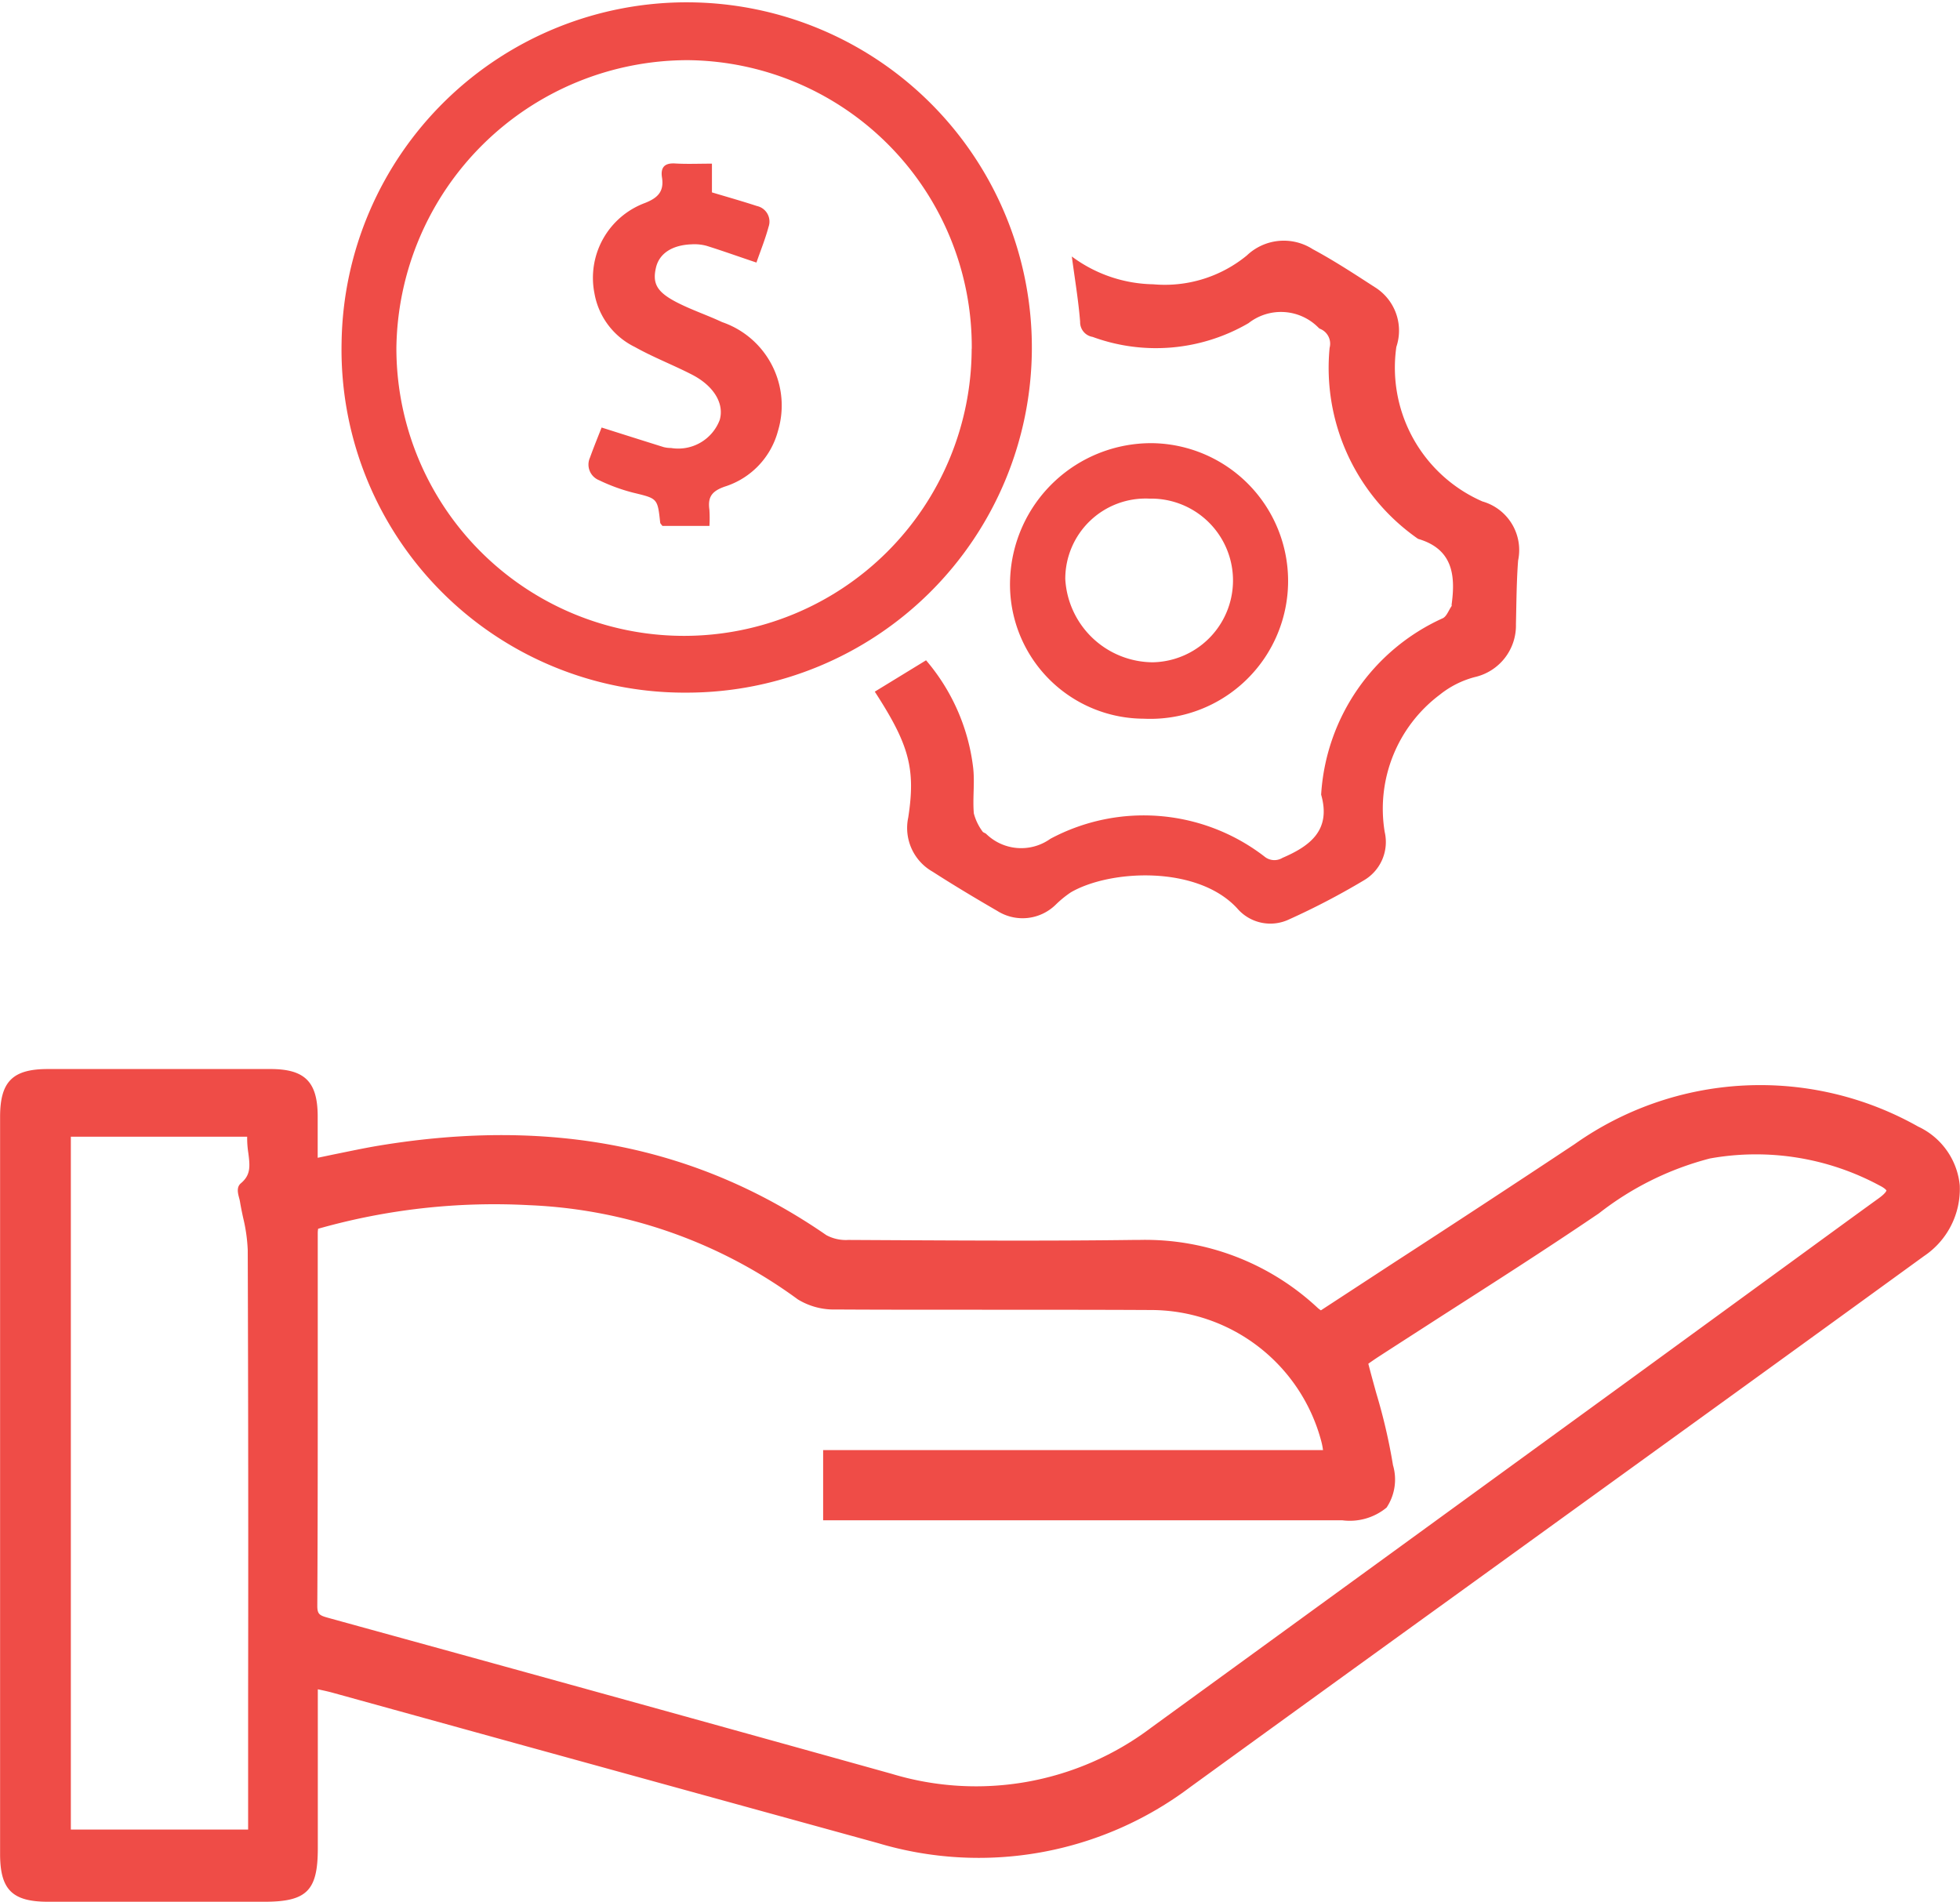
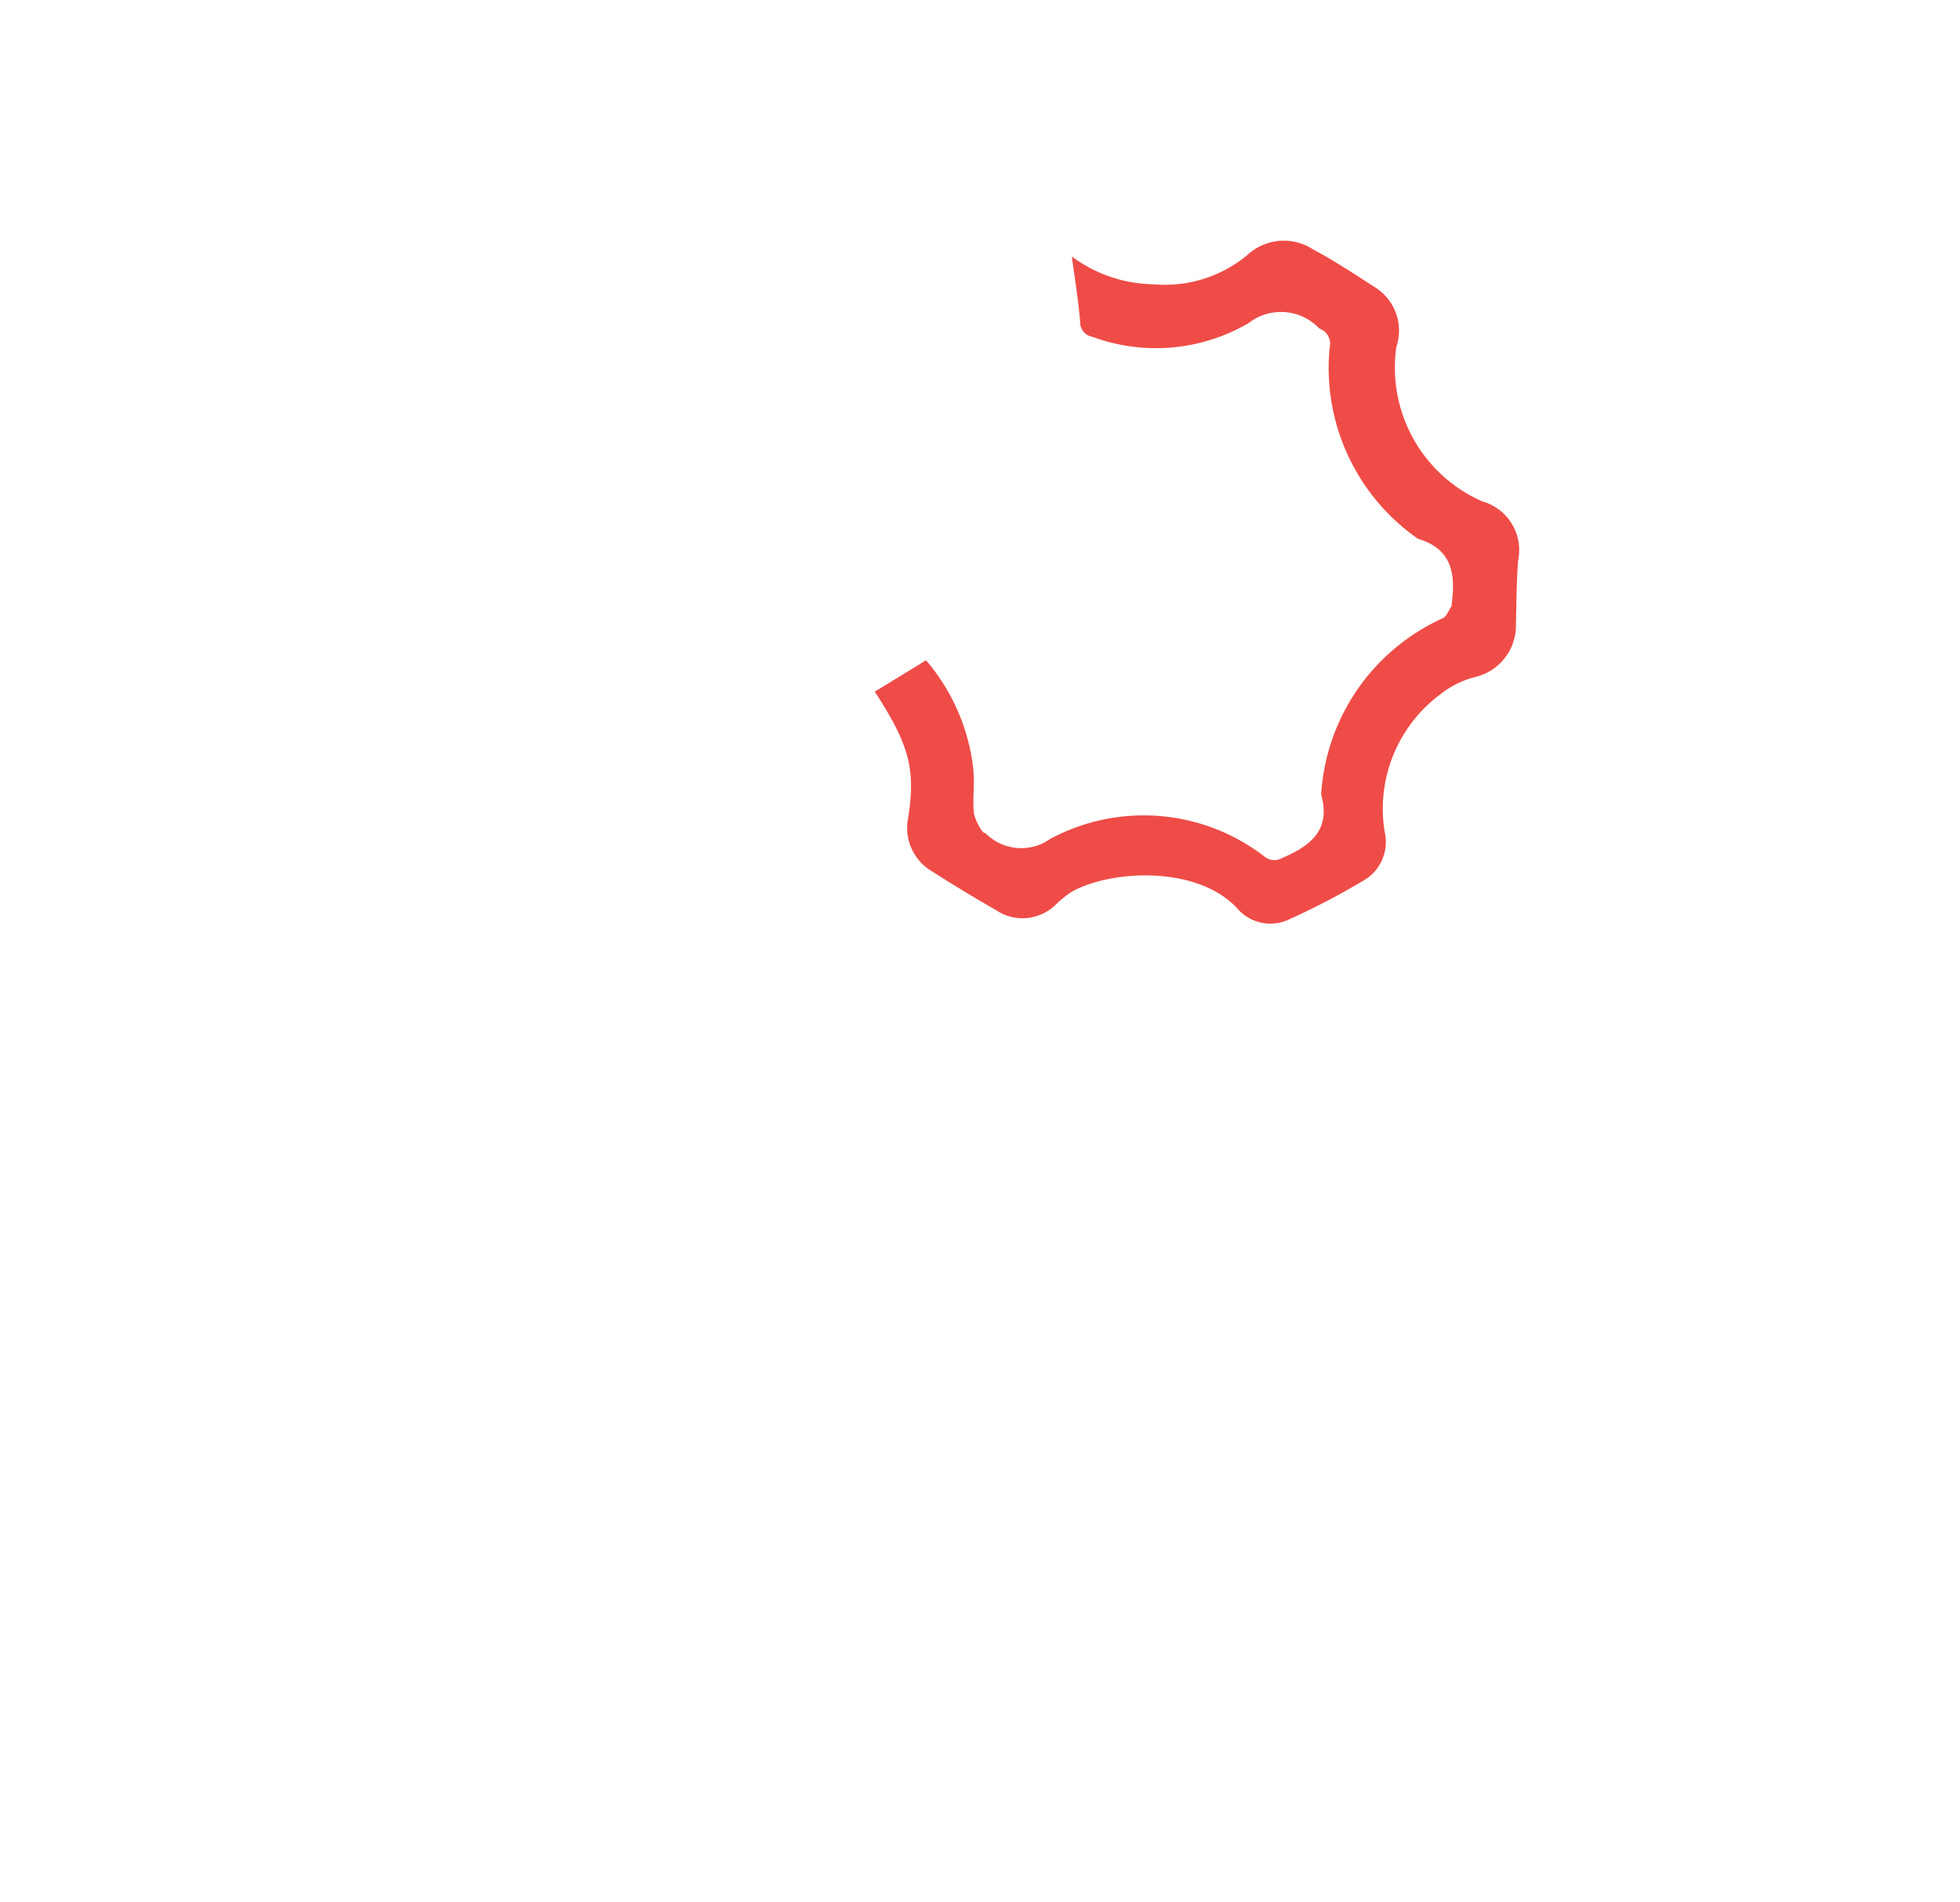
<svg xmlns="http://www.w3.org/2000/svg" width="65.872" height="63.92" viewBox="0 0 65.872 63.92">
  <defs>
    <style>.a{fill:#ef4c47;}</style>
  </defs>
  <g transform="translate(-6.436 -6.957)">
-     <path class="a" d="M70.9,28.048a10.8,10.8,0,0,0-11.548.594q-3.041,2.017-6.1,4l-2.423,1.583a1.184,1.184,0,0,1-.1-.075,8.484,8.484,0,0,0-5.988-2.292h-.15c-2.7.036-5.448.023-8.107.009l-1.536-.008a1.383,1.383,0,0,1-.739-.161c-4.309-2.976-9.222-3.964-15.013-3.013-.523.086-1.045.2-1.583.308l-.5.105v-.315c0-.383,0-.744,0-1.106-.009-1.136-.437-1.56-1.581-1.562q-3.738,0-7.488,0c-1.185,0-1.605.422-1.605,1.609q0,12.385,0,24.768c0,1.2.405,1.607,1.605,1.609q1.558,0,3.117,0h4.156c1.427,0,1.8-.369,1.8-1.789V46.964l.019,0c.184.039.347.075.508.12l6.552,1.81q5.868,1.617,11.737,3.233a11.808,11.808,0,0,0,10.509-1.883q4.391-3.184,8.789-6.359l7.43-5.371Q66.879,35.466,71.1,32.4a2.713,2.713,0,0,0,1.2-2.376A2.439,2.439,0,0,0,70.9,28.048ZM51.541,41.28a1.943,1.943,0,0,0,1.495-.426,1.7,1.7,0,0,0,.216-1.425,19.194,19.194,0,0,0-.559-2.41c-.09-.324-.182-.656-.27-1,.084-.06.2-.141.317-.218.72-.467,1.446-.932,2.17-1.4,1.691-1.084,3.439-2.2,5.134-3.349l.124-.083a10.185,10.185,0,0,1,3.739-1.849,8.756,8.756,0,0,1,5.7.911c.2.1.227.165.229.165s-.011.083-.257.261c-.831.6-1.66,1.206-2.488,1.81L61.161,36.59Q53.15,42.418,45.133,48.244A9.773,9.773,0,0,1,36.4,49.8q-8.922-2.487-17.854-4.943l-1.026-.283c-.334-.092-.422-.116-.42-.424.017-3.087.015-6.175.015-9.262v-3.27a.887.887,0,0,1,.013-.135,21.692,21.692,0,0,1,7.083-.793,16.4,16.4,0,0,1,9.039,3.167,2.325,2.325,0,0,0,1.286.339c1.8.011,3.6.007,5.4.009,1.727,0,3.454,0,5.181.009a5.925,5.925,0,0,1,5.736,4.454,2.262,2.262,0,0,1,.047.253H34.1V41.28ZM14.471,30.443a1.04,1.04,0,0,1,.028.116c.03.182.068.366.107.548a5.547,5.547,0,0,1,.156,1.09q.025,7.471.013,14.94v4.538H8.817V28.39h5.926a3.236,3.236,0,0,0,.038.542c.062.467.079.746-.251,1.024C14.379,30.085,14.43,30.282,14.471,30.443Z" transform="translate(0 16.77)" />
-     <path class="a" d="M12.558,18.479A11.6,11.6,0,1,1,24.164,30.235,11.527,11.527,0,0,1,12.558,18.479Zm21.179.2a9.634,9.634,0,0,0-9.541-9.7A9.8,9.8,0,0,0,14.4,18.646a9.667,9.667,0,0,0,19.334.028Z" transform="translate(5.358 0)" />
    <path class="a" d="M22.114,26.425l1.723-1.054a6.78,6.78,0,0,1,1.583,3.61c.058.506-.021,1.026.023,1.536a1.78,1.78,0,0,0,.291.606c.021.038.086.049.122.081a1.685,1.685,0,0,0,2.158.167,6.648,6.648,0,0,1,7.188.589.523.523,0,0,0,.613.051c.949-.407,1.637-.943,1.3-2.125A6.97,6.97,0,0,1,41.2,23.959c.133-.06.2-.268.3-.411.007-.011,0-.032,0-.049.139-1,.03-1.871-1.127-2.209A7,7,0,0,1,37.4,14.868a.537.537,0,0,0-.324-.638.319.319,0,0,1-.041-.028,1.768,1.768,0,0,0-2.361-.161,6.182,6.182,0,0,1-5.241.461.5.5,0,0,1-.418-.508c-.056-.707-.174-1.406-.279-2.194a4.707,4.707,0,0,0,2.734.934,4.345,4.345,0,0,0,3.149-.969,1.8,1.8,0,0,1,2.215-.21c.714.383,1.4.833,2.08,1.273a1.717,1.717,0,0,1,.729,2.01,4.906,4.906,0,0,0,2.892,5.194,1.7,1.7,0,0,1,1.2,1.986c-.054.709-.056,1.425-.073,2.138a1.777,1.777,0,0,1-1.378,1.778,3.153,3.153,0,0,0-1.18.593,4.793,4.793,0,0,0-1.853,4.613,1.492,1.492,0,0,1-.711,1.633,24.616,24.616,0,0,1-2.505,1.307,1.466,1.466,0,0,1-1.742-.373c-1.337-1.451-4.272-1.305-5.592-.536a3.547,3.547,0,0,0-.5.407,1.59,1.59,0,0,1-1.973.214c-.733-.424-1.459-.859-2.17-1.316a1.689,1.689,0,0,1-.819-1.825C23.492,29.009,23.265,28.2,22.114,26.425Z" transform="translate(13.722 3.777)" />
-     <path class="a" d="M29.328,14.9a4.633,4.633,0,1,1-.3,9.26,4.511,4.511,0,0,1-4.486-4.716A4.744,4.744,0,0,1,29.328,14.9Zm-.1,1.864a2.7,2.7,0,0,0-2.833,2.7,2.963,2.963,0,0,0,2.94,2.8,2.75,2.75,0,0,0-.107-5.5Z" transform="translate(15.843 6.951)" />
-     <path class="a" d="M21.049,22.068H19.467c-.038-.053-.069-.079-.073-.107-.088-.827-.092-.81-.9-1.007a6.149,6.149,0,0,1-1.161-.424.565.565,0,0,1-.3-.754c.128-.356.272-.707.392-1.014.709.225,1.4.444,2.085.658a.994.994,0,0,0,.248.03,1.49,1.49,0,0,0,1.635-.939c.161-.544-.188-1.144-.928-1.525-.632-.326-1.3-.581-1.922-.93a2.483,2.483,0,0,1-1.358-1.8,2.683,2.683,0,0,1,1.691-3.038c.437-.171.653-.386.578-.861-.051-.332.081-.491.441-.469.394.024.789.006,1.238.006v.966c.54.161,1.029.3,1.513.458a.535.535,0,0,1,.39.7c-.114.424-.283.836-.407,1.2-.6-.2-1.136-.394-1.682-.564a1.55,1.55,0,0,0-.493-.049c-.658.023-1.086.306-1.2.774-.129.542.024.833.72,1.187.486.248,1.009.422,1.5.653a2.963,2.963,0,0,1,1.877,3.662,2.683,2.683,0,0,1-1.785,1.866c-.441.154-.576.353-.519.773A4.364,4.364,0,0,1,21.049,22.068Z" transform="translate(9.23 2.563)" />
  </g>
</svg>